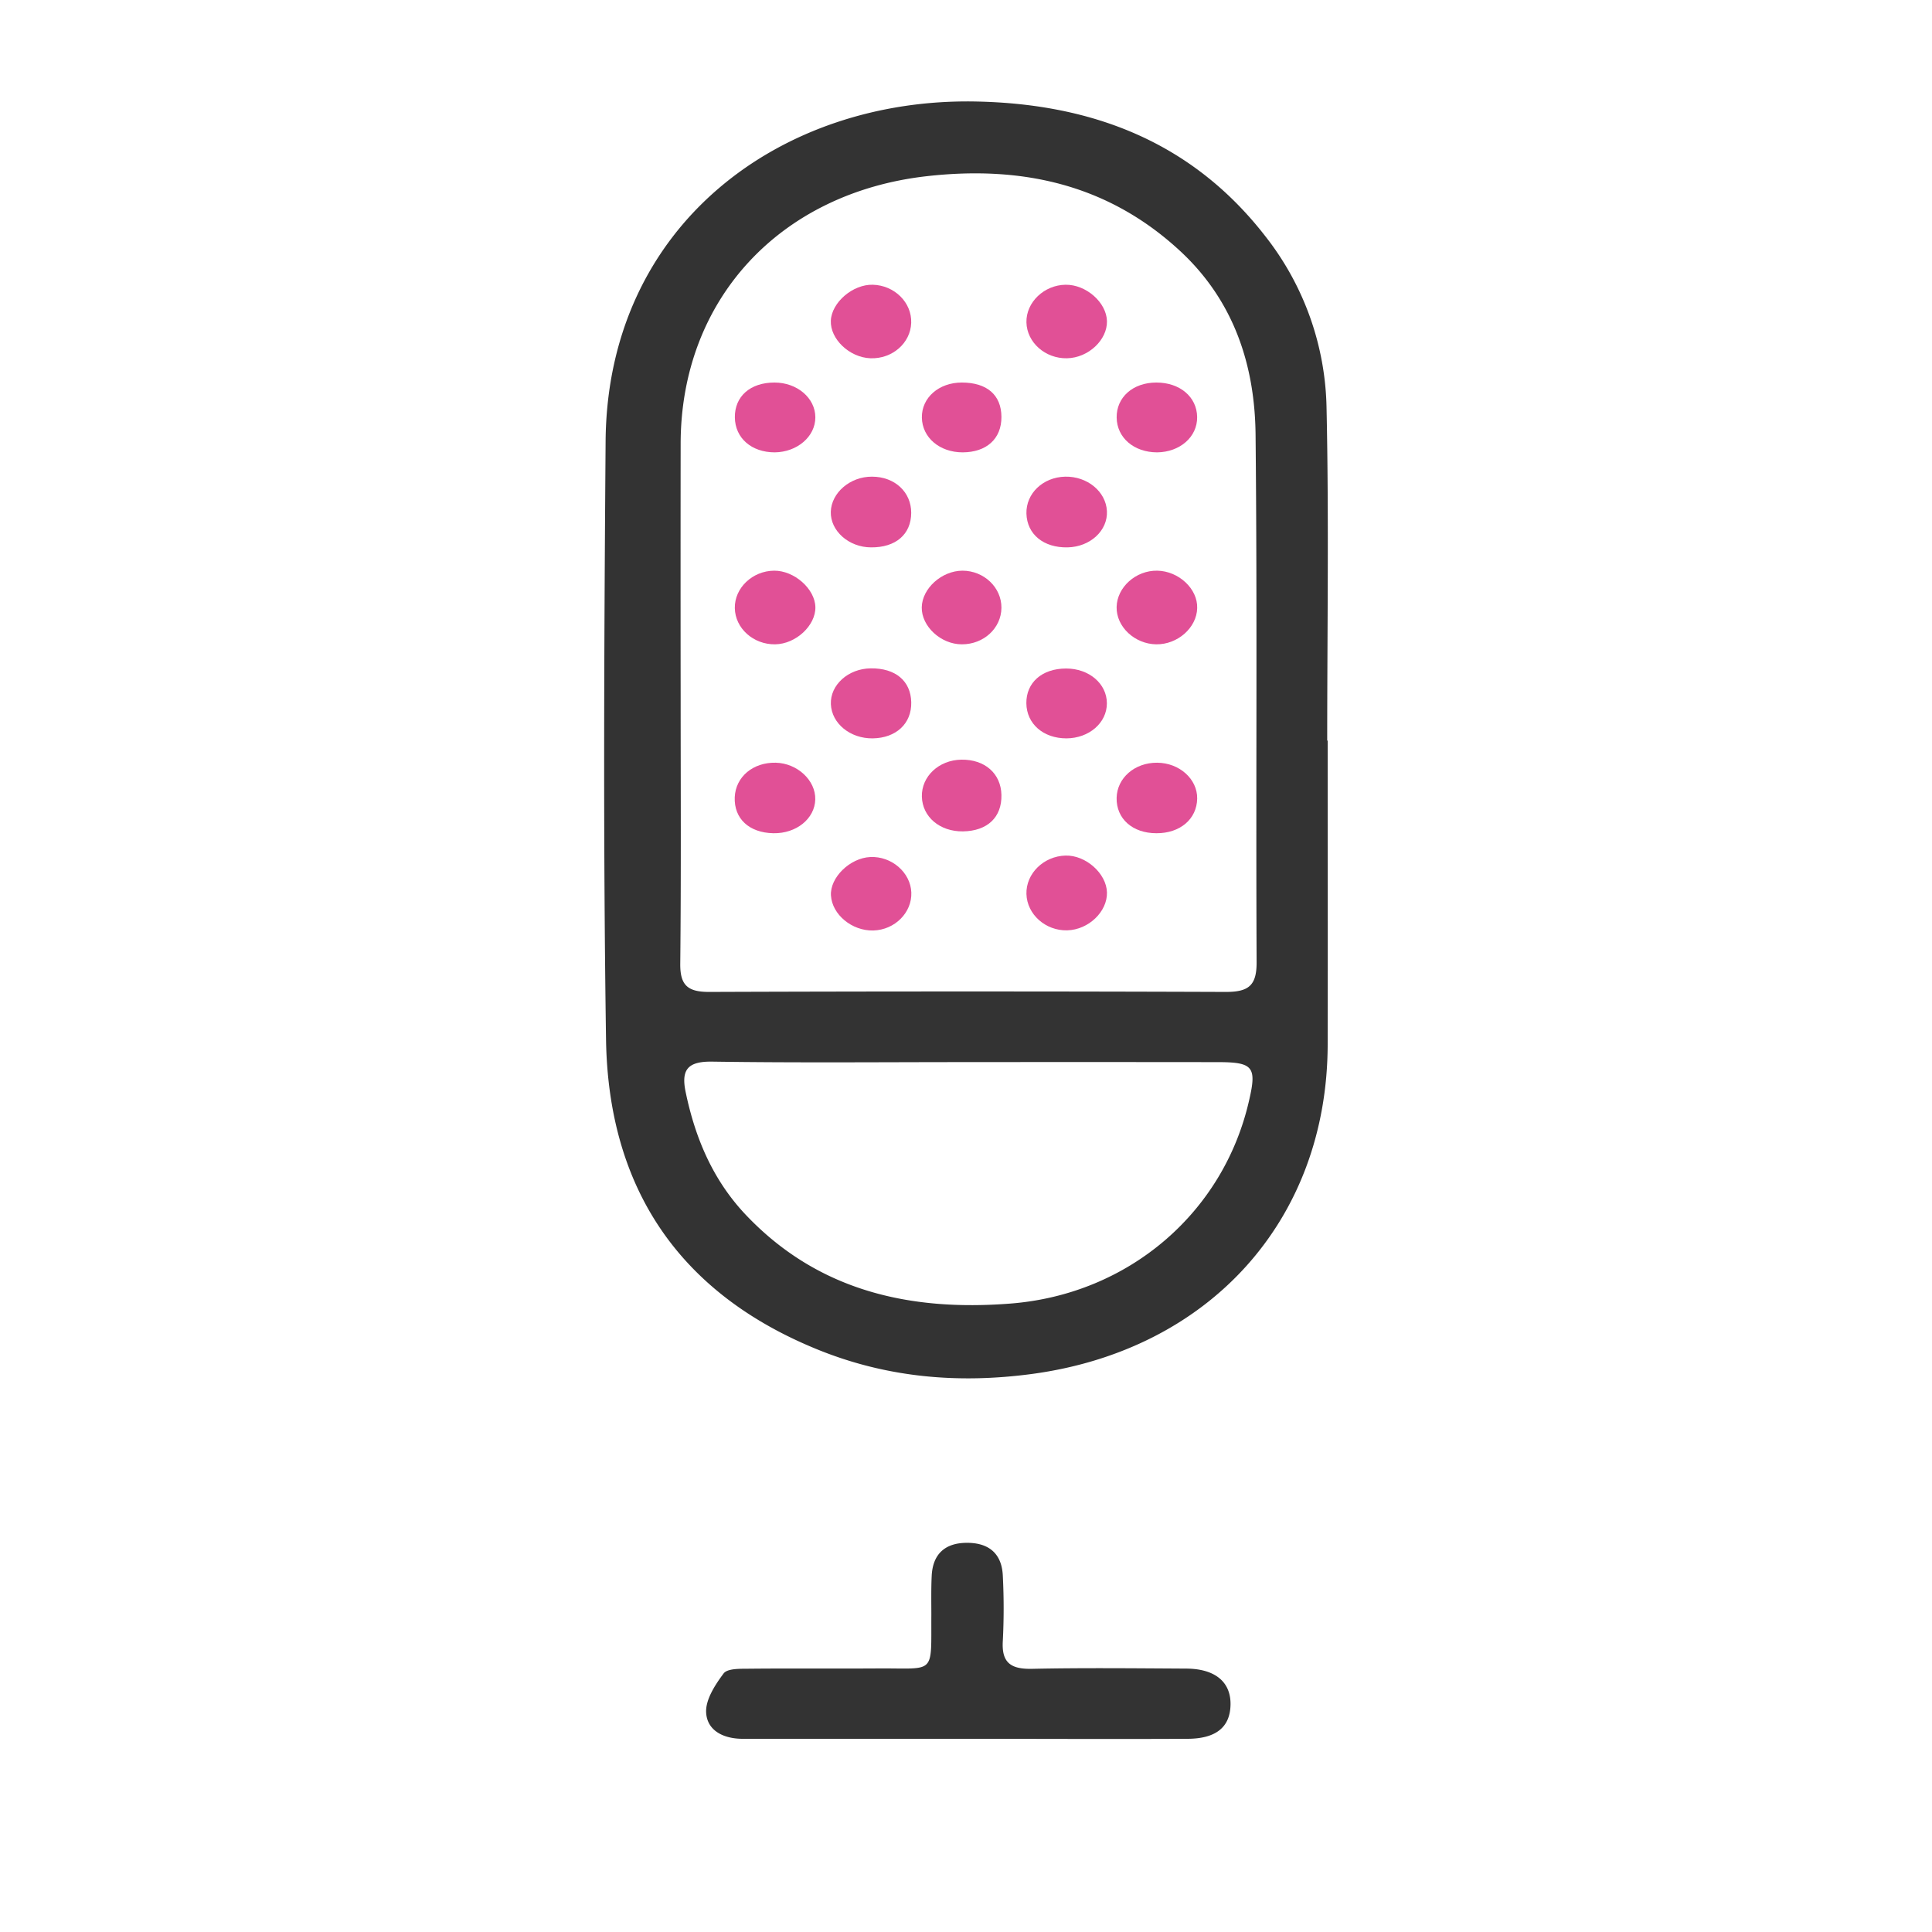
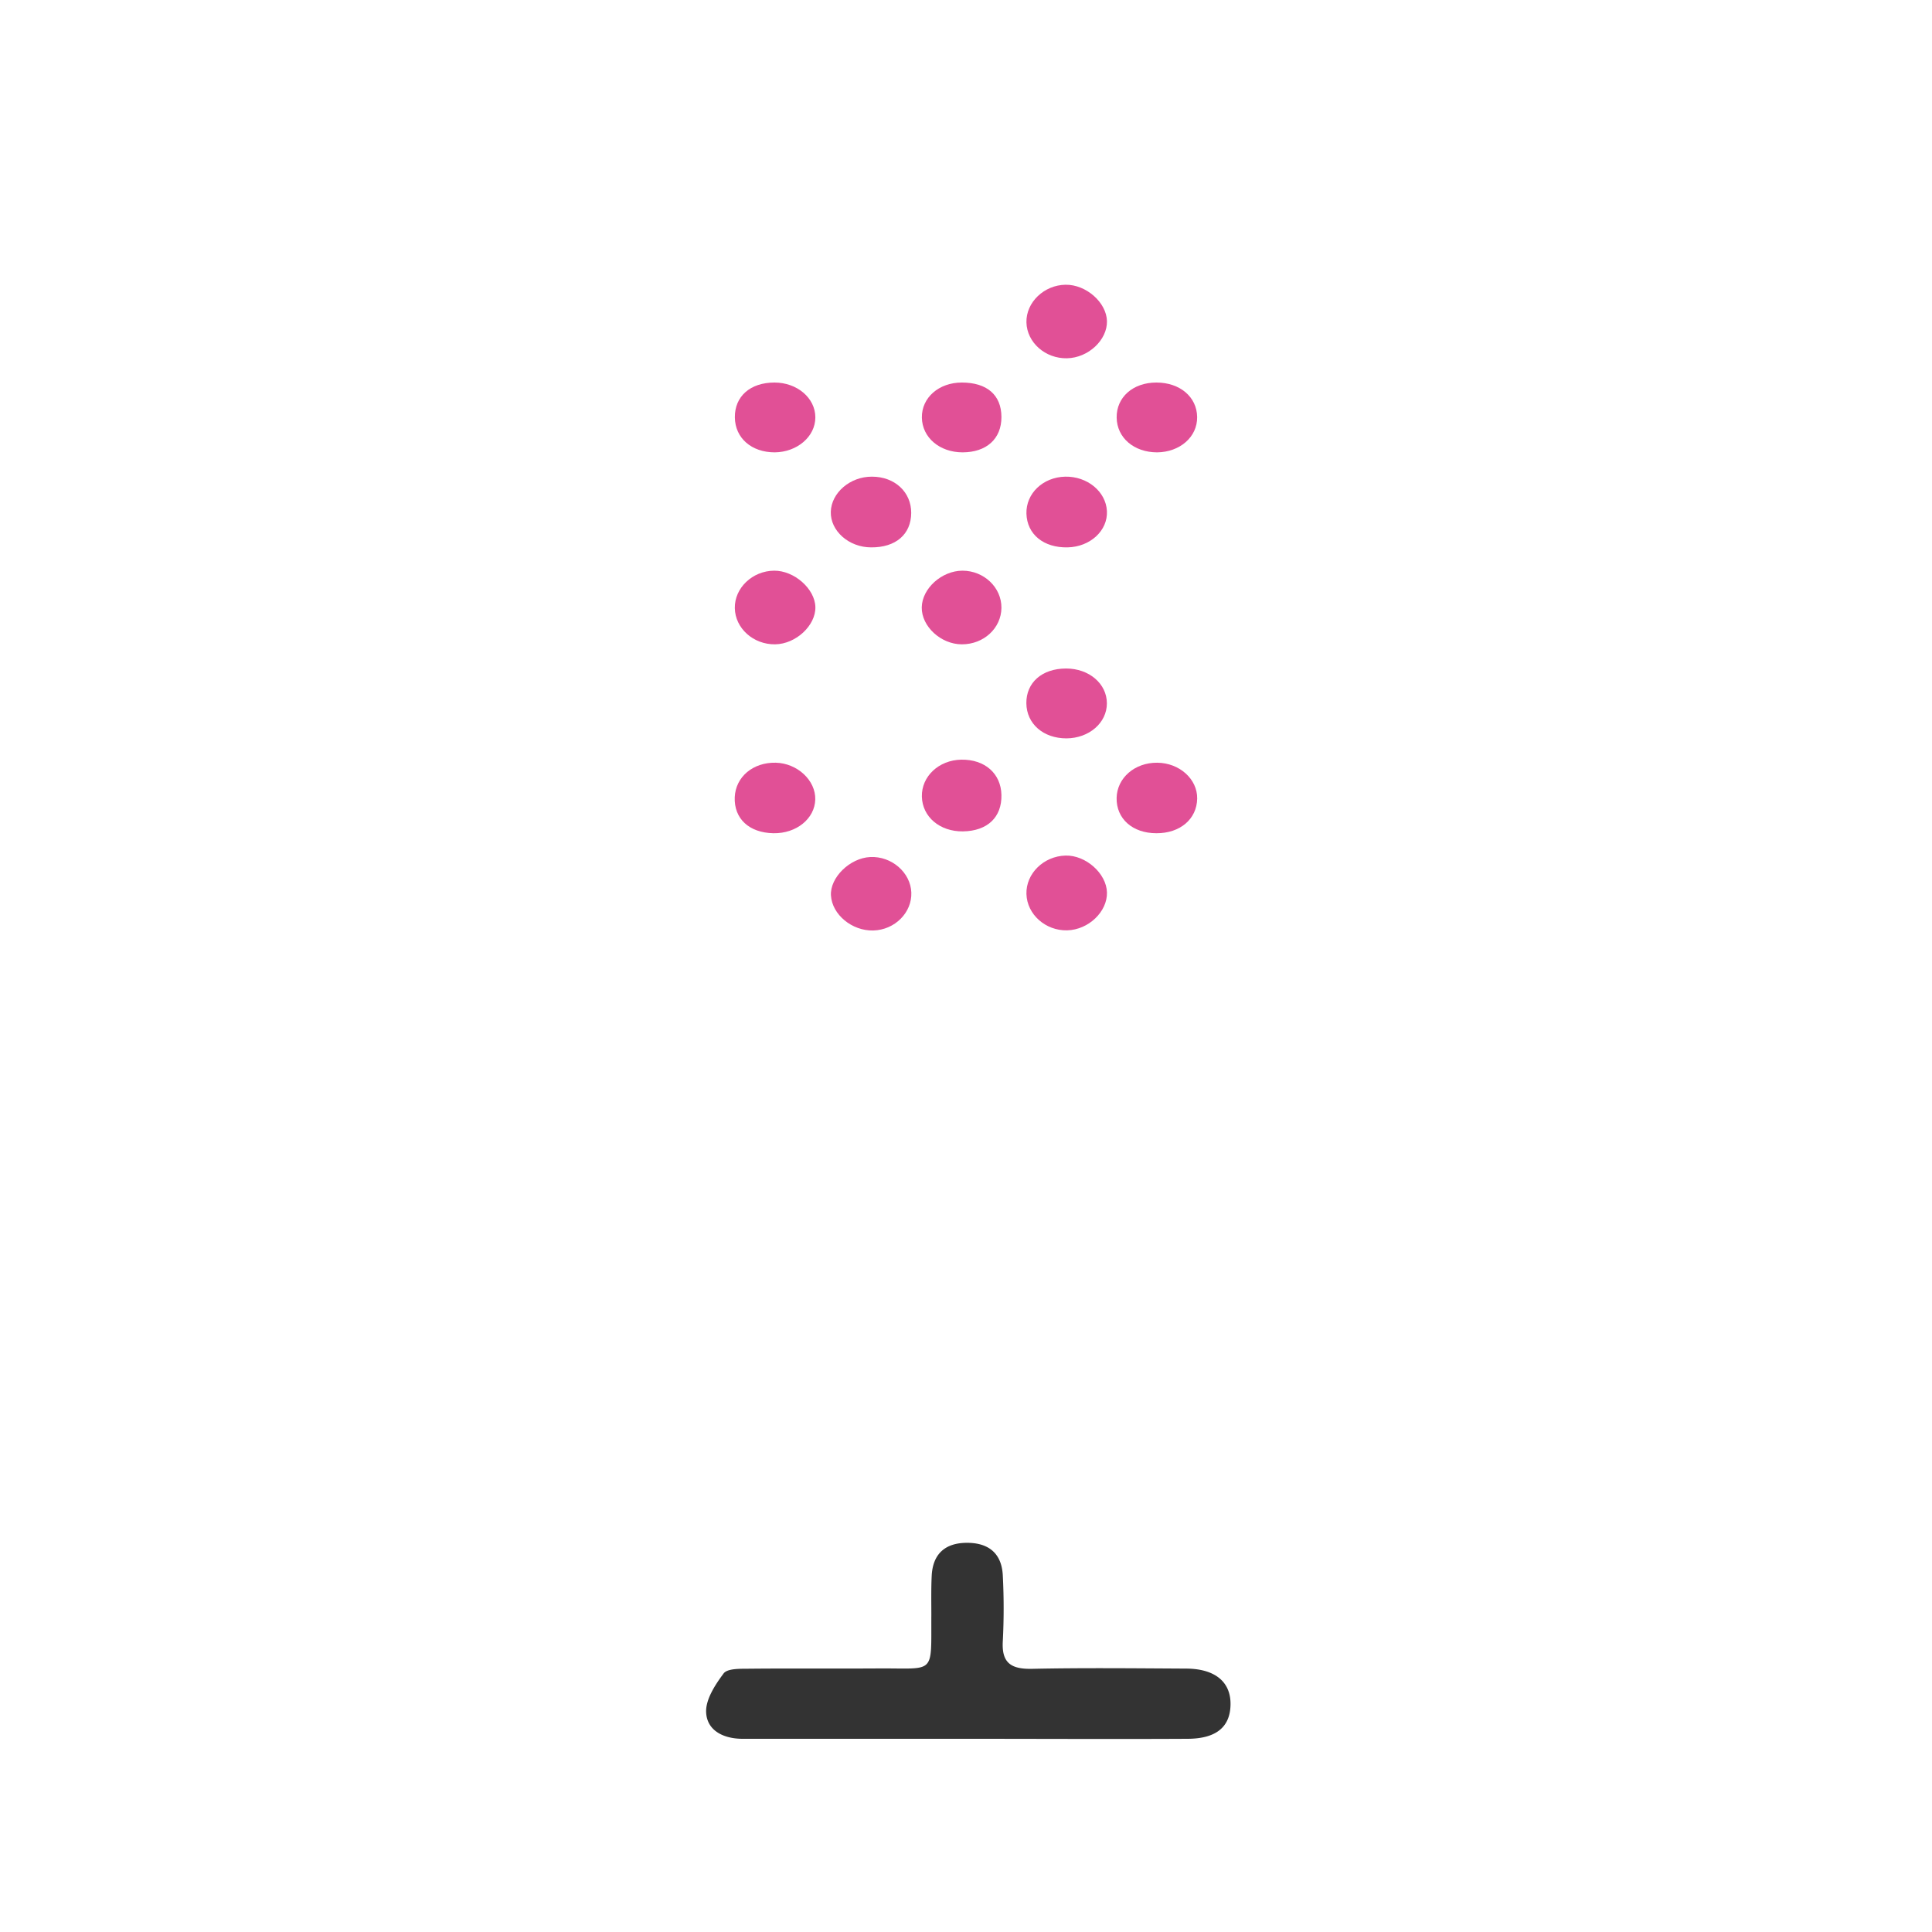
<svg xmlns="http://www.w3.org/2000/svg" id="Слой_1" data-name="Слой 1" viewBox="0 0 500 500">
  <defs>
    <style>.cls-1{fill:#333;}.cls-2{fill:#e15096;}</style>
  </defs>
-   <path class="cls-1" d="M343.6,191.66c0,26.23.06,52.46,0,78.69-.11,45.42-30.6,79.08-76.6,85.24-19,2.53-37.28.94-55-6.17-36.67-14.74-54.6-42.45-55.16-80.49-.76-51.56-.49-103.14-.11-154.71.42-56.15,45.46-88.95,95.84-87.95,30.45.6,56.2,10.68,75,35a74,74,0,0,1,15.74,44.31c.62,28.69.17,57.4.17,86.1ZM176.15,180.09c0,23.1.14,46.2-.1,69.3-.06,5.61,1.93,7.34,7.53,7.32q66.85-.24,133.71,0c5.93,0,7.94-1.73,7.92-7.68-.21-45.53.19-91.06-.27-136.58-.19-17.94-5.6-34.51-19.37-47.35C287,47.82,264.74,42.78,239.83,45.6c-38,4.31-63.63,31.92-63.68,69.22Q176.11,147.46,176.15,180.09Zm74.7,94.78c-22.17,0-44.34.21-66.5-.12-6.39-.1-8.1,2.09-6.91,7.84,2.45,11.85,7,22.7,15.45,31.68,18.65,19.76,42.43,25.15,68.64,23.09,30.58-2.4,55.17-23.53,61.75-52.64,2-8.6,1-9.83-8-9.84Q283.08,274.84,250.85,274.87Z" />
  <path class="cls-1" d="M250.4,450q-29.1,0-58.2,0c-5,0-9.21-2.14-9.45-6.8-.18-3.35,2.33-7.18,4.54-10.14,1-1.27,4.21-1.18,6.42-1.2,11.18-.11,22.37,0,33.55-.07,15-.11,13.68,1.9,13.77-13.84,0-3.36-.07-6.72.09-10.08.26-5.67,3.44-8.6,9.18-8.59s9,2.9,9.23,8.57a165,165,0,0,1,0,16.79c-.36,5.7,2.07,7.37,7.61,7.25,13.24-.28,26.48-.13,39.72-.06,7.57,0,11.68,3.43,11.6,9.29S314.71,450,307.24,450c-18.94.1-37.89,0-56.84,0Z" />
-   <path class="cls-2" d="M309.83,157.39c-.12,5.07-5.08,9.44-10.61,9.36s-10.34-4.51-10.24-9.65,5-9.52,10.54-9.41S310,152.4,309.83,157.39Z" />
  <path class="cls-2" d="M276.14,92.72c-5.62.12-10.38-4.1-10.5-9.29s4.58-9.68,10.15-9.74c5.31-.06,10.58,4.59,10.69,9.42S281.7,92.61,276.14,92.72Z" />
  <path class="cls-2" d="M275.76,221.42c5.23-.14,10.59,4.62,10.72,9.54s-4.72,9.67-10.3,9.81-10.39-4.12-10.54-9.4S270.09,221.57,275.76,221.42Z" />
-   <path class="cls-2" d="M235.82,83.55c-.17,5.25-4.91,9.37-10.54,9.17-5.46-.2-10.47-5-10.26-9.74s5.72-9.43,10.86-9.29C231.5,73.84,236,78.3,235.82,83.55Z" />
  <path class="cls-2" d="M200.61,166.75c-5.64.08-10.35-4.15-10.44-9.37s4.56-9.64,10.16-9.69c5.21-.05,10.6,4.71,10.69,9.44S206,166.67,200.61,166.75Z" />
  <path class="cls-2" d="M200.51,117.07c-6,0-10.28-3.68-10.33-9.07s3.95-9,10.26-9c5.85,0,10.56,4,10.57,9S206.3,117,200.51,117.07Z" />
  <path class="cls-2" d="M249.13,117.07c-5.95,0-10.47-3.83-10.55-9S243,99,248.91,99c6.5,0,10.23,3.2,10.26,8.89S255.29,117.05,249.13,117.07Z" />
  <path class="cls-2" d="M276,191.09c-6,0-10.32-3.77-10.38-9.08s4-9,10.3-9c5.92,0,10.53,3.92,10.54,9S281.82,191.06,276,191.09Z" />
  <path class="cls-2" d="M299.28,215.64c-6.2,0-10.39-3.76-10.3-9.13.1-5.18,4.68-9.16,10.49-9.12s10.44,4.28,10.36,9.28C309.74,212,305.38,215.67,299.28,215.64Z" />
  <path class="cls-2" d="M226,240.81c-5.5.14-10.65-4.11-10.95-9.06-.28-4.63,4.89-9.7,10.16-9.95,5.54-.27,10.44,4,10.64,9.17S231.61,240.66,226,240.81Z" />
  <path class="cls-2" d="M299.48,117.07c-6,0-10.42-3.77-10.49-9S293.17,99,299.27,99s10.48,3.73,10.55,8.92S305.32,117,299.48,117.07Z" />
  <path class="cls-2" d="M225.45,141.66c-5.78,0-10.58-4.29-10.44-9.21s5-9.13,10.67-9.09c5.88,0,10.16,4,10.14,9.37C235.8,138.28,231.82,141.71,225.45,141.66Z" />
  <path class="cls-2" d="M275.66,123.36c5.73-.12,10.55,3.85,10.81,8.9s-4.32,9.27-10.17,9.4c-6.22.13-10.51-3.38-10.66-8.74C265.5,127.71,269.92,123.49,275.66,123.36Z" />
  <path class="cls-2" d="M248.92,166.75c-5.42,0-10.45-4.65-10.37-9.56s5.17-9.48,10.53-9.5c5.56,0,10.14,4.35,10.09,9.62S254.57,166.77,248.92,166.75Z" />
-   <path class="cls-2" d="M225.85,191.09c-5.81.07-10.61-3.85-10.82-8.84s4.5-9.21,10.29-9.28c6.4-.09,10.38,3.23,10.51,8.76S231.91,191,225.85,191.09Z" />
  <path class="cls-2" d="M200.15,215.64c-6.3-.12-10.22-3.79-10-9.33.24-5.27,4.73-9.05,10.61-8.92,5.59.13,10.36,4.57,10.23,9.52S206.11,215.75,200.15,215.64Z" />
  <path class="cls-2" d="M249.23,215.16c-6,.09-10.53-3.76-10.65-9s4.4-9.46,10.2-9.56c6.08-.1,10.27,3.58,10.39,9.12C259.3,211.5,255.55,215.06,249.23,215.16Z" />
</svg>